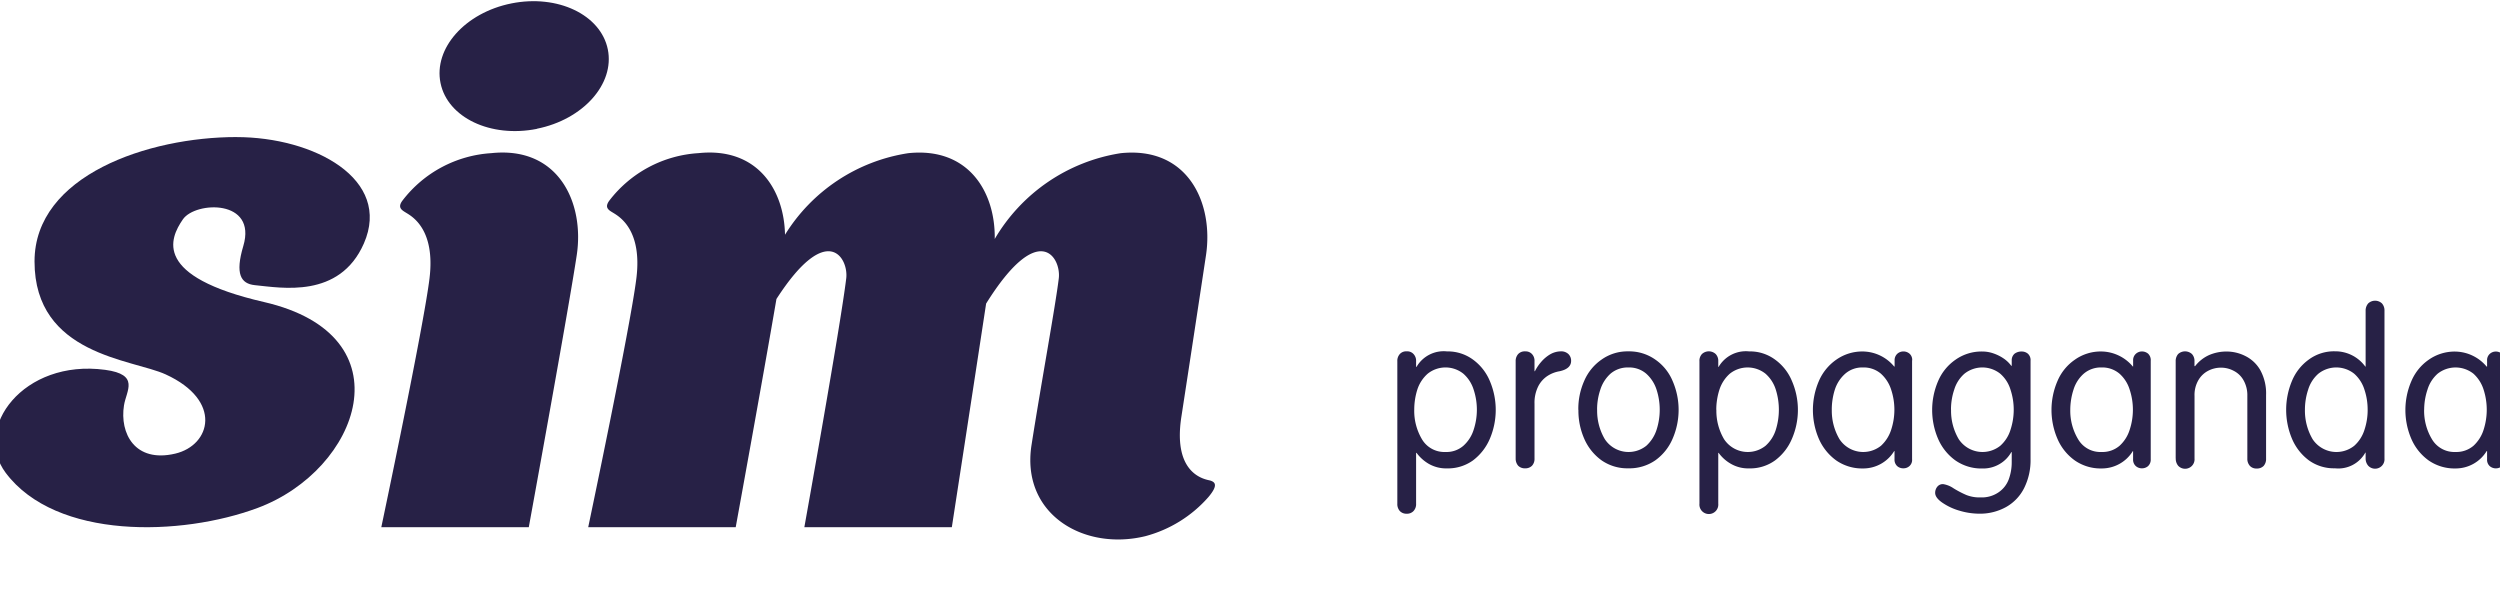
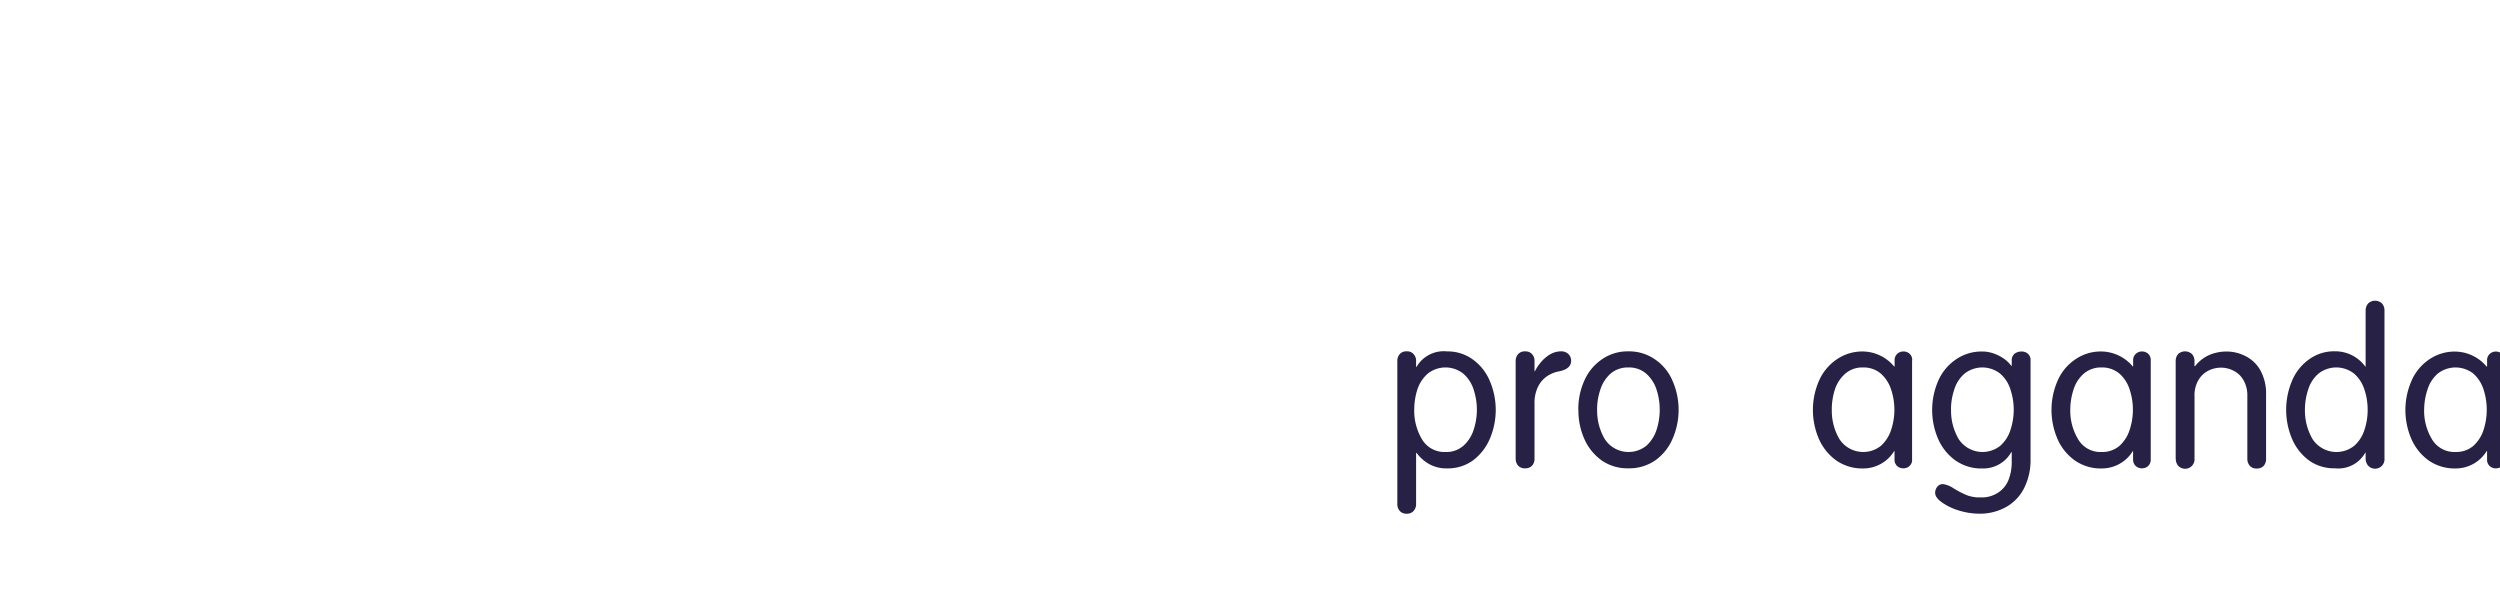
<svg xmlns="http://www.w3.org/2000/svg" width="216" height="52" viewBox="0 0 216 52">
  <defs>
    <clipPath id="clip-path">
-       <rect id="Retângulo_9854" data-name="Retângulo 9854" width="105" height="47" transform="translate(0.401 0.439)" />
-     </clipPath>
+       </clipPath>
    <clipPath id="clip-path-2">
      <rect id="Retângulo_9855" data-name="Retângulo 9855" width="105" height="47" transform="translate(0.356 0.152)" />
    </clipPath>
  </defs>
  <g id="Grupo_8594" data-name="Grupo 8594" transform="translate(-635.401 -3798.439)">
    <g id="logo_sim" transform="translate(635 3798)" clip-path="url(#clip-path)">
      <g id="Grupo_1" data-name="Grupo 1" transform="translate(0 0.542)">
        <g id="Grupo_1-2" data-name="Grupo 1">
          <path id="Caminho_2" data-name="Caminho 2" d="M20.822,8.88c-7.571,0-17.438,3.293-17.438,10.746,0,8.106,8.461,8.442,11.329,9.759,4.949,2.266,3.905,6.126.822,6.848-3.491.818-4.805-1.767-4.422-4.169.2-1.273,1.392-2.666-1.629-3.072C2.418,28.038-2,34.037.9,37.9c4.362,5.79,15.17,5.477,21.756,3.026,8.812-3.277,13.087-14.9.558-17.792-9.6-2.212-8.176-5.465-7.006-7.152,1.091-1.56,6.423-1.749,5.214,2.312-.718,2.413-.221,3.257,1,3.382,2.276.223,7.307,1.19,9.414-3.594,2.451-5.567-4.3-9.2-11.012-9.2" transform="translate(0 2.859)" fill="#272146" />
-           <path id="Caminho_3" data-name="Caminho 3" d="M92.488,38.231c-.321-.093-3.273-.41-2.493-5.5.841-5.458,1.783-11.677,2.132-13.993.661-4.481-1.555-9.4-7.377-8.79a15.367,15.367,0,0,0-10.88,7.411c.066-4.048-2.262-7.962-7.478-7.411A15.228,15.228,0,0,0,55.75,16.993c-.077-3.918-2.417-7.585-7.482-7.049a10.506,10.506,0,0,0-7.687,4.088c-.461.615-.074.83.327,1.069.5.313,2.521,1.429,2,5.655s-4.162,21.508-4.162,21.508H51.49s2.3-12.6,3.519-19.717c4.406-6.832,6.24-3.51,6.031-1.791-.512,4.23-3.62,21.508-3.62,21.508H70.163s1.873-12.148,2.963-19.323c4.589-7.35,6.49-3.934,6.279-2.185-.293,2.417-1.524,9.091-2.353,14.387-.94,5.983,4.507,9.194,9.835,7.893a11.012,11.012,0,0,0,5.435-3.366c.915-1.08.554-1.313.167-1.44" transform="translate(12.476 3.185)" fill="#272146" />
-           <path id="Caminho_4" data-name="Caminho 4" d="M34.739,9.944a10.478,10.478,0,0,0-7.679,4.088c-.465.615-.074.83.317,1.069.509.313,2.525,1.429,2.013,5.655s-4.166,21.508-4.166,21.508H37.966s3.479-19.05,4.147-23.531-1.556-9.4-7.374-8.79" transform="translate(8.122 3.185)" fill="#272146" />
+           <path id="Caminho_3" data-name="Caminho 3" d="M92.488,38.231c-.321-.093-3.273-.41-2.493-5.5.841-5.458,1.783-11.677,2.132-13.993.661-4.481-1.555-9.4-7.377-8.79a15.367,15.367,0,0,0-10.88,7.411c.066-4.048-2.262-7.962-7.478-7.411A15.228,15.228,0,0,0,55.75,16.993c-.077-3.918-2.417-7.585-7.482-7.049a10.506,10.506,0,0,0-7.687,4.088s-4.162,21.508-4.162,21.508H51.49s2.3-12.6,3.519-19.717c4.406-6.832,6.24-3.51,6.031-1.791-.512,4.23-3.62,21.508-3.62,21.508H70.163s1.873-12.148,2.963-19.323c4.589-7.35,6.49-3.934,6.279-2.185-.293,2.417-1.524,9.091-2.353,14.387-.94,5.983,4.507,9.194,9.835,7.893a11.012,11.012,0,0,0,5.435-3.366c.915-1.08.554-1.313.167-1.44" transform="translate(12.476 3.185)" fill="#272146" />
          <path id="Caminho_5" data-name="Caminho 5" d="M37.439,11.021c3.991-.793,6.742-3.876,6.129-6.864S39.234-.609,35.239.192s-6.734,3.876-6.125,6.874,4.332,4.759,8.328,3.966" transform="translate(9.347 0)" fill="#272146" />
        </g>
      </g>
    </g>
    <g id="logo_sim_prop" data-name="logo_sim+prop" transform="translate(746.045 3803.288)" clip-path="url(#clip-path-2)">
      <g id="Grupo_1-3" data-name="Grupo 1" transform="translate(10.084 21.131)">
        <g id="Grupo_2" data-name="Grupo 2" transform="translate(0)">
          <path id="Caminho_6" data-name="Caminho 6" d="M89.09,23.931a4.819,4.819,0,0,0,.661,2.541,2.247,2.247,0,0,0,2.046,1.11,2.216,2.216,0,0,0,1.54-.537,3.092,3.092,0,0,0,.886-1.38,5.531,5.531,0,0,0,0-3.469,3.041,3.041,0,0,0-.886-1.375,2.468,2.468,0,0,0-3.087,0,3.1,3.1,0,0,0-.894,1.375,5.714,5.714,0,0,0-.264,1.734M87.629,32.04V19.745a.874.874,0,0,1,.215-.624.735.735,0,0,1,.595-.233.722.722,0,0,1,.59.233.85.85,0,0,1,.222.624v.484h.038a2.71,2.71,0,0,1,2.635-1.337,3.679,3.679,0,0,1,2.238.706,4.362,4.362,0,0,1,1.463,1.86,6.365,6.365,0,0,1,0,4.976,4.582,4.582,0,0,1-1.463,1.879A3.708,3.708,0,0,1,91.924,29a3.021,3.021,0,0,1-1.564-.385,3.479,3.479,0,0,1-1.071-.958h-.038v4.389a.87.87,0,0,1-.222.637.767.767,0,0,1-.59.234.781.781,0,0,1-.595-.234.9.9,0,0,1-.215-.637" transform="translate(-87.628 -14.511)" fill="#272146" />
          <path id="Caminho_7" data-name="Caminho 7" d="M95.363,28.14V19.747a.9.9,0,0,1,.215-.624.767.767,0,0,1,.608-.234.75.75,0,0,1,.59.234.843.843,0,0,1,.215.624V20.6h.038a3.8,3.8,0,0,1,.538-.8,3.093,3.093,0,0,1,.785-.661,1.894,1.894,0,0,1,.9-.252.9.9,0,0,1,.661.227.793.793,0,0,1,.241.6c0,.452-.341.756-1.014.895a2.723,2.723,0,0,0-1.039.41,2.353,2.353,0,0,0-.793.9,3.173,3.173,0,0,0-.316,1.5v4.717a.87.87,0,0,1-.215.631.793.793,0,0,1-.59.227.805.805,0,0,1-.608-.227.925.925,0,0,1-.215-.631" transform="translate(-85.138 -14.51)" fill="#272146" />
          <path id="Caminho_8" data-name="Caminho 8" d="M101.084,23.928a4.834,4.834,0,0,0,.661,2.541,2.455,2.455,0,0,0,3.587.574,3.185,3.185,0,0,0,.886-1.38,5.629,5.629,0,0,0,0-3.468,3.139,3.139,0,0,0-.886-1.376,2.255,2.255,0,0,0-1.552-.542,2.287,2.287,0,0,0-1.547.542,3.132,3.132,0,0,0-.874,1.376,5.33,5.33,0,0,0-.279,1.733m-1.622.007a5.949,5.949,0,0,1,.506-2.491,4.279,4.279,0,0,1,1.508-1.851,3.856,3.856,0,0,1,2.307-.707,3.9,3.9,0,0,1,2.325.707,4.205,4.205,0,0,1,1.5,1.851,6.245,6.245,0,0,1,0,4.988,4.416,4.416,0,0,1-1.5,1.873,3.945,3.945,0,0,1-2.325.686,3.9,3.9,0,0,1-2.307-.686,4.5,4.5,0,0,1-1.5-1.865,6.006,6.006,0,0,1-.506-2.5" transform="translate(-83.819 -14.508)" fill="#272146" />
-           <path id="Caminho_9" data-name="Caminho 9" d="M108.837,23.931a4.822,4.822,0,0,0,.661,2.541,2.455,2.455,0,0,0,3.587.574,3.08,3.08,0,0,0,.886-1.38,5.793,5.793,0,0,0,0-3.469,3.041,3.041,0,0,0-.886-1.375,2.476,2.476,0,0,0-3.092,0A3.141,3.141,0,0,0,109.1,22.2a5.719,5.719,0,0,0-.272,1.734m-1.454,8.109V19.745a.846.846,0,0,1,.215-.624.871.871,0,0,1,1.19,0,.854.854,0,0,1,.221.624v.484h.032a2.723,2.723,0,0,1,2.636-1.337,3.642,3.642,0,0,1,2.235.706,4.3,4.3,0,0,1,1.465,1.86,6.29,6.29,0,0,1,0,4.976,4.509,4.509,0,0,1-1.465,1.879,3.671,3.671,0,0,1-2.235.687,2.982,2.982,0,0,1-1.559-.385,3.361,3.361,0,0,1-1.077-.958H109v4.389a.817.817,0,1,1-1.626,0" transform="translate(-81.27 -14.511)" fill="#272146" />
          <path id="Caminho_10" data-name="Caminho 10" d="M116.423,23.928a4.834,4.834,0,0,0,.661,2.541,2.455,2.455,0,0,0,3.587.574,3.191,3.191,0,0,0,.88-1.381,5.527,5.527,0,0,0,0-3.468,3.13,3.13,0,0,0-.88-1.375,2.279,2.279,0,0,0-1.552-.542,2.234,2.234,0,0,0-1.54.542,3.1,3.1,0,0,0-.894,1.375,5.707,5.707,0,0,0-.264,1.734m6.938-4.263V28.21a.7.7,0,0,1-.234.592.768.768,0,0,1-.521.189.783.783,0,0,1-.529-.189.759.759,0,0,1-.234-.6v-.7h-.03a3.125,3.125,0,0,1-2.686,1.5,3.924,3.924,0,0,1-2.313-.687,4.546,4.546,0,0,1-1.508-1.873,6.319,6.319,0,0,1,0-4.988,4.325,4.325,0,0,1,1.508-1.851,3.893,3.893,0,0,1,2.313-.707,3.569,3.569,0,0,1,2.686,1.3h.038v-.517a.753.753,0,0,1,.234-.586.785.785,0,0,1,.529-.2.8.8,0,0,1,.521.189.707.707,0,0,1,.234.594" transform="translate(-78.883 -14.508)" fill="#272146" />
          <path id="Caminho_11" data-name="Caminho 11" d="M124.217,23.925a4.822,4.822,0,0,0,.661,2.541,2.461,2.461,0,0,0,3.592.574,3.023,3.023,0,0,0,.882-1.381,5.527,5.527,0,0,0,0-3.468,2.969,2.969,0,0,0-.882-1.375,2.484,2.484,0,0,0-3.1,0,2.967,2.967,0,0,0-.88,1.375,5.338,5.338,0,0,0-.279,1.734m6.874-4.263v8.525a5.359,5.359,0,0,1-.551,2.5,3.861,3.861,0,0,1-1.565,1.646,4.627,4.627,0,0,1-2.332.574,6.033,6.033,0,0,1-1.711-.264,5.07,5.07,0,0,1-1.482-.7c-.4-.278-.6-.562-.6-.828a.83.83,0,0,1,.177-.529.609.609,0,0,1,.514-.233,2.18,2.18,0,0,1,.9.365,8.623,8.623,0,0,0,1.1.574,3.1,3.1,0,0,0,1.241.209,2.546,2.546,0,0,0,1.567-.455,2.333,2.333,0,0,0,.861-1.116,4.24,4.24,0,0,0,.254-1.482V27.59h-.038a2.726,2.726,0,0,1-1.021,1.034,2.784,2.784,0,0,1-1.475.378,3.913,3.913,0,0,1-2.319-.687,4.484,4.484,0,0,1-1.508-1.873,6.319,6.319,0,0,1,0-4.988,4.27,4.27,0,0,1,1.508-1.851,3.881,3.881,0,0,1,2.319-.707,2.908,2.908,0,0,1,.994.177,3.642,3.642,0,0,1,.882.453,2.713,2.713,0,0,1,.62.607h.038v-.455a.742.742,0,0,1,.247-.594,1,1,0,0,1,.628-.189.817.817,0,0,1,.52.189.747.747,0,0,1,.234.594" transform="translate(-76.373 -14.505)" fill="#272146" />
          <path id="Caminho_12" data-name="Caminho 12" d="M132.006,23.928a4.777,4.777,0,0,0,.672,2.541,2.222,2.222,0,0,0,2.034,1.11,2.263,2.263,0,0,0,1.552-.537,3.109,3.109,0,0,0,.874-1.381,5.527,5.527,0,0,0,0-3.468,3.051,3.051,0,0,0-.874-1.375,2.3,2.3,0,0,0-1.552-.542,2.275,2.275,0,0,0-1.547.542,3.019,3.019,0,0,0-.88,1.375,5.718,5.718,0,0,0-.279,1.734m6.951-4.263V28.21a.752.752,0,0,1-.234.592.793.793,0,0,1-.529.189.78.78,0,0,1-.52-.189.742.742,0,0,1-.241-.6v-.7h-.022a3.142,3.142,0,0,1-2.693,1.5,3.9,3.9,0,0,1-2.313-.687,4.44,4.44,0,0,1-1.507-1.873,6.3,6.3,0,0,1,0-4.988,4.23,4.23,0,0,1,1.507-1.851,3.867,3.867,0,0,1,2.313-.707,3.6,3.6,0,0,1,2.693,1.3h.025v-.517a.735.735,0,0,1,.241-.586.781.781,0,0,1,.52-.2.824.824,0,0,1,.529.189.765.765,0,0,1,.234.594" transform="translate(-73.862 -14.508)" fill="#272146" />
          <path id="Caminho_13" data-name="Caminho 13" d="M138.5,28.138V19.745a.925.925,0,0,1,.209-.624.883.883,0,0,1,1.2,0,.873.873,0,0,1,.215.624v.4l.044.03A3.188,3.188,0,0,1,141.4,19.2a3.764,3.764,0,0,1,1.49-.3,3.569,3.569,0,0,1,1.609.379,3.047,3.047,0,0,1,1.311,1.229,4.168,4.168,0,0,1,.5,2.156v5.486a.9.9,0,0,1-.209.631.793.793,0,0,1-.6.227.755.755,0,0,1-.588-.227.9.9,0,0,1-.222-.631V22.738a2.62,2.62,0,0,0-.336-1.368,2.011,2.011,0,0,0-.862-.813,2.331,2.331,0,0,0-1.083-.264,2.394,2.394,0,0,0-1.091.264,2.1,2.1,0,0,0-.855.813,2.546,2.546,0,0,0-.336,1.368v5.4a.818.818,0,0,1-1.413.631.956.956,0,0,1-.209-.631" transform="translate(-71.249 -14.508)" fill="#272146" />
          <path id="Caminho_14" data-name="Caminho 14" d="M152.76,24.994a5.4,5.4,0,0,0-.276-1.733,3.041,3.041,0,0,0-.883-1.376,2.484,2.484,0,0,0-3.1,0,2.967,2.967,0,0,0-.88,1.376,5.476,5.476,0,0,0-.279,1.733,4.891,4.891,0,0,0,.661,2.541,2.468,2.468,0,0,0,3.6.574,3.076,3.076,0,0,0,.883-1.38,5.437,5.437,0,0,0,.276-1.734m-.176,4.2V28.7h-.026a2.67,2.67,0,0,1-2.629,1.355,3.7,3.7,0,0,1-2.247-.686,4.513,4.513,0,0,1-1.465-1.88,6.456,6.456,0,0,1,0-4.975,4.294,4.294,0,0,1,1.465-1.86,3.662,3.662,0,0,1,2.247-.707,3.206,3.206,0,0,1,2.629,1.322h.026V16.46a.943.943,0,0,1,.222-.649.867.867,0,0,1,1.19,0,.915.915,0,0,1,.217.649V29.2a.815.815,0,0,1-1.407.631.949.949,0,0,1-.222-.637" transform="translate(-68.924 -15.574)" fill="#272146" />
          <path id="Caminho_15" data-name="Caminho 15" d="M155.132,23.926a4.777,4.777,0,0,0,.672,2.541,2.247,2.247,0,0,0,2.041,1.11,2.277,2.277,0,0,0,1.552-.537,3.18,3.18,0,0,0,.874-1.381,5.655,5.655,0,0,0,0-3.468,3.12,3.12,0,0,0-.874-1.375,2.493,2.493,0,0,0-3.1,0,3,3,0,0,0-.875,1.375,5.527,5.527,0,0,0-.286,1.734m6.958-4.258v8.545a.735.735,0,0,1-.241.592.817.817,0,0,1-1.046,0,.738.738,0,0,1-.235-.6V27.5h-.037a3.132,3.132,0,0,1-2.686,1.5,3.917,3.917,0,0,1-2.32-.687,4.476,4.476,0,0,1-1.5-1.865,6.3,6.3,0,0,1,0-4.988,4.262,4.262,0,0,1,1.5-1.851,3.885,3.885,0,0,1,2.32-.707,3.6,3.6,0,0,1,2.686,1.3h.037v-.517a.732.732,0,0,1,.235-.586.777.777,0,0,1,.513-.2.813.813,0,0,1,.529.189.747.747,0,0,1,.241.594" transform="translate(-66.416 -14.506)" fill="#272146" />
        </g>
      </g>
    </g>
  </g>
</svg>